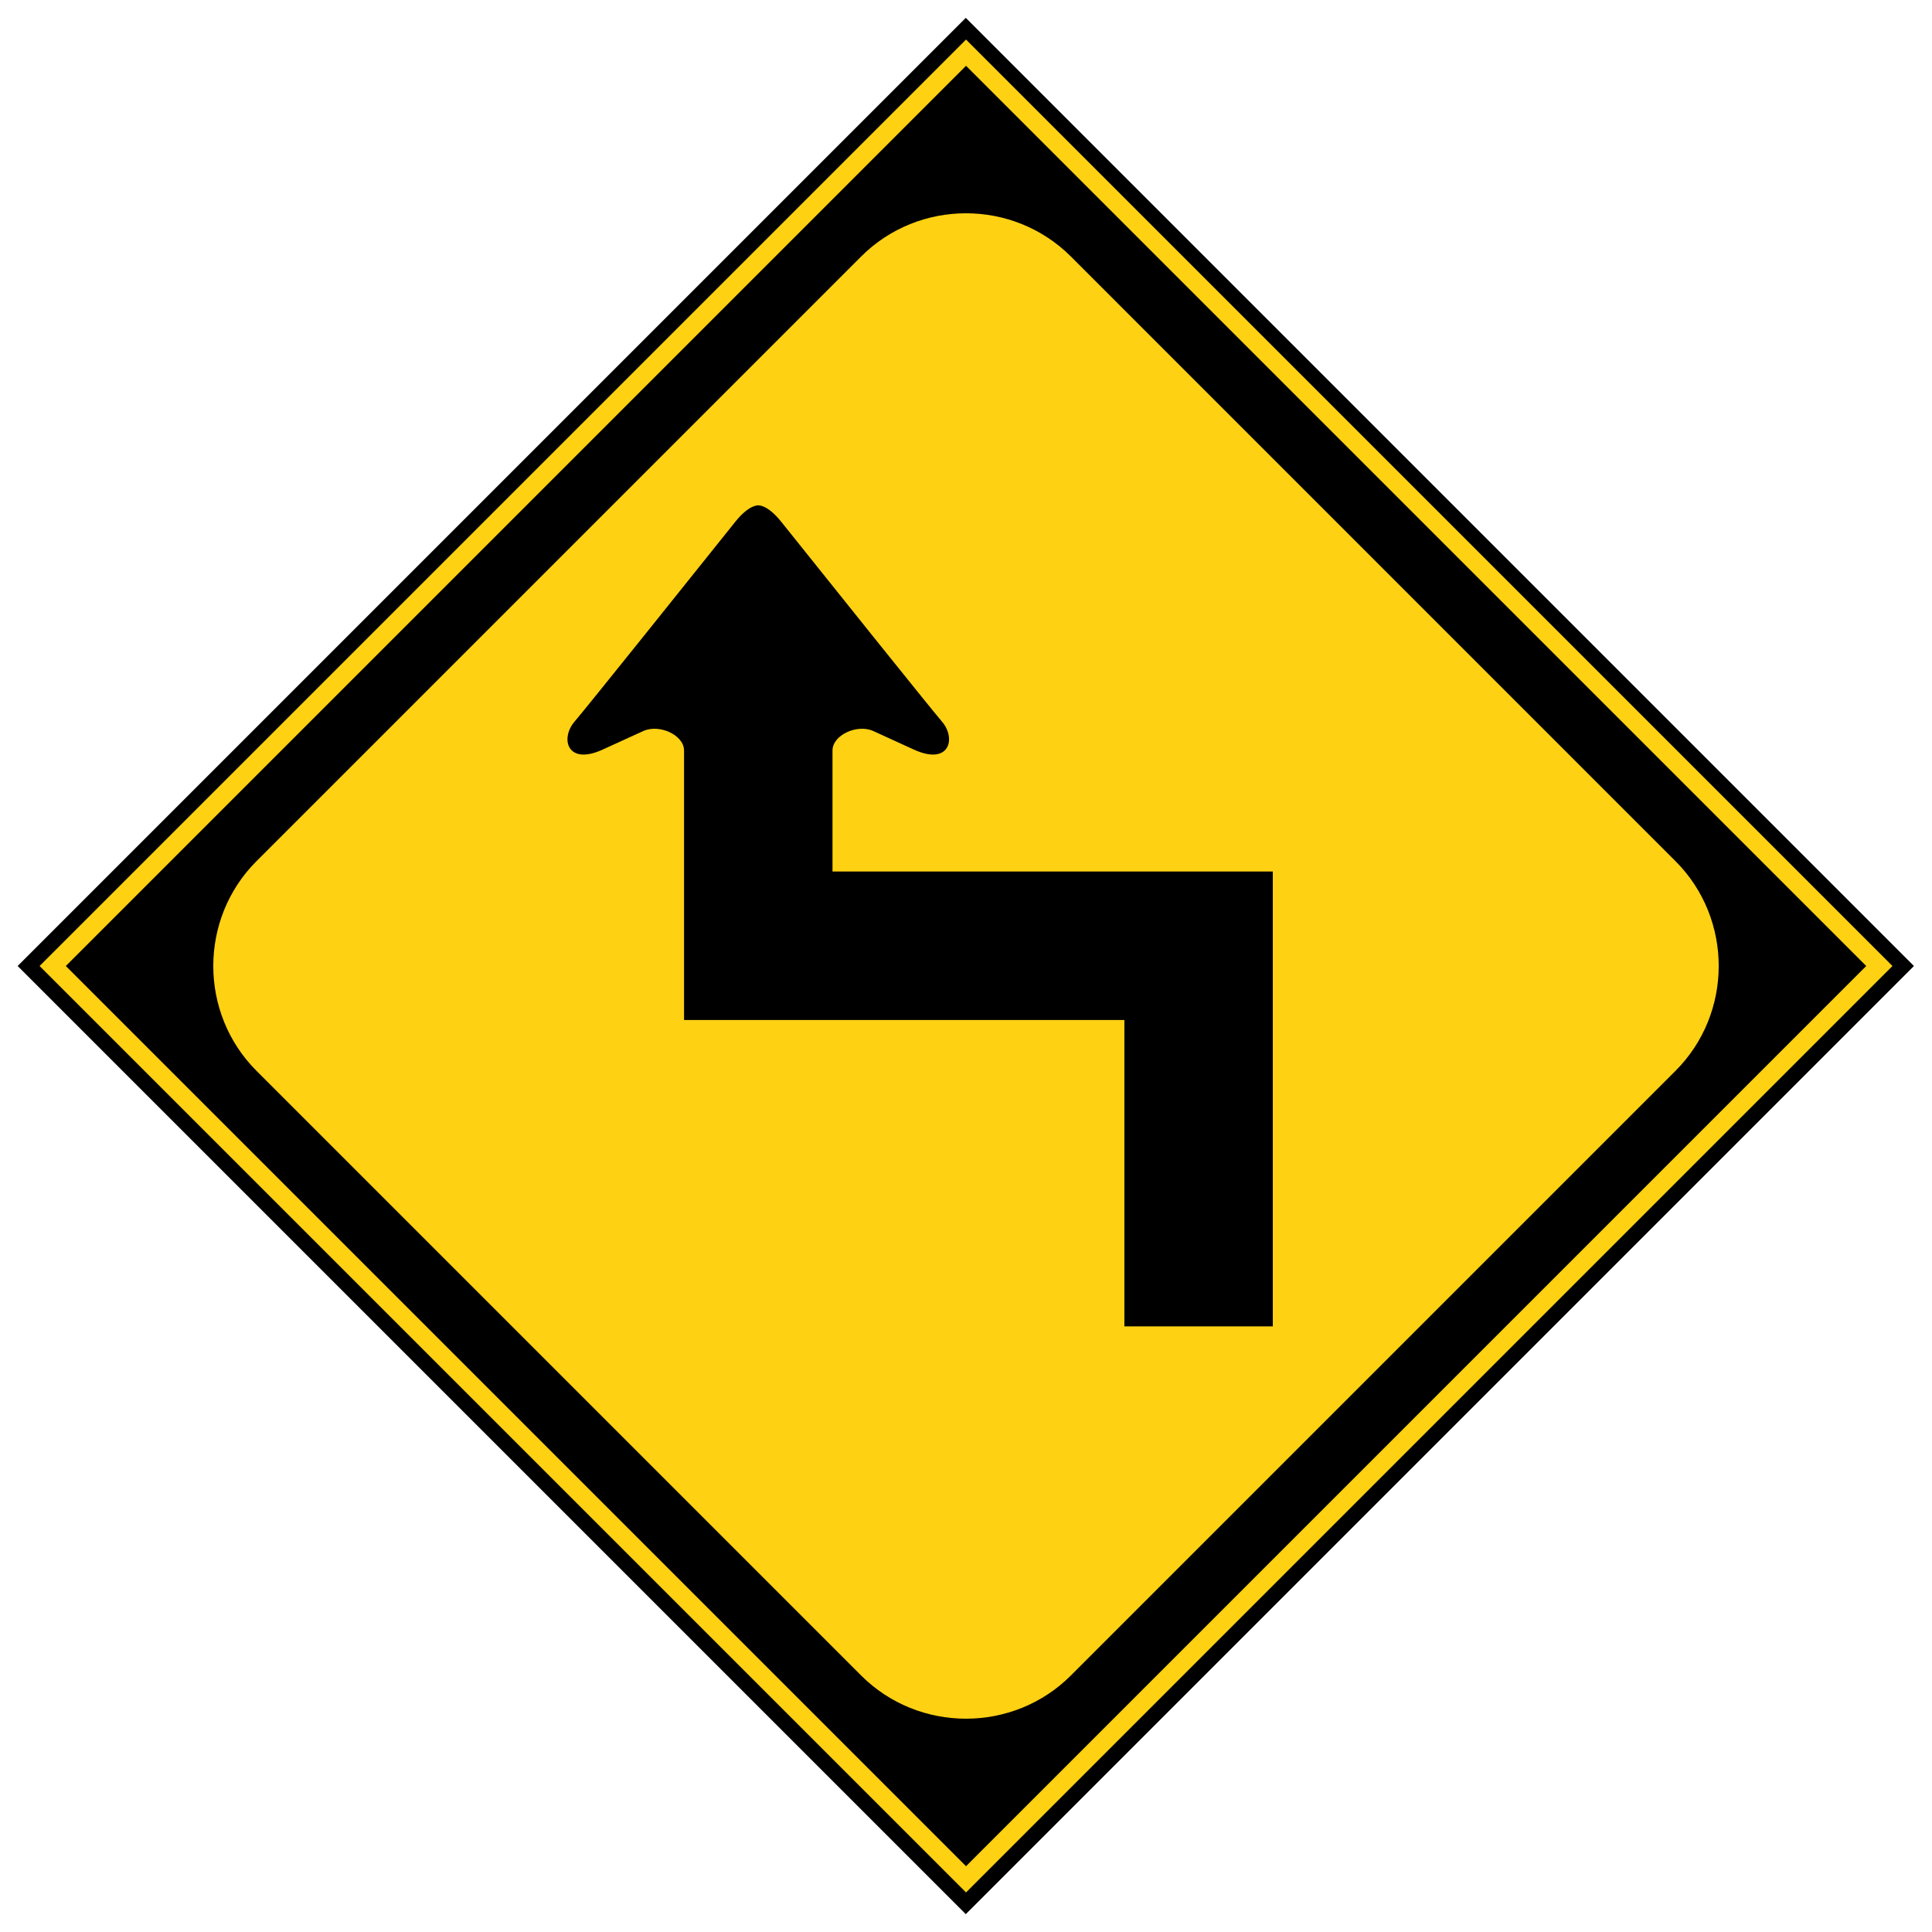
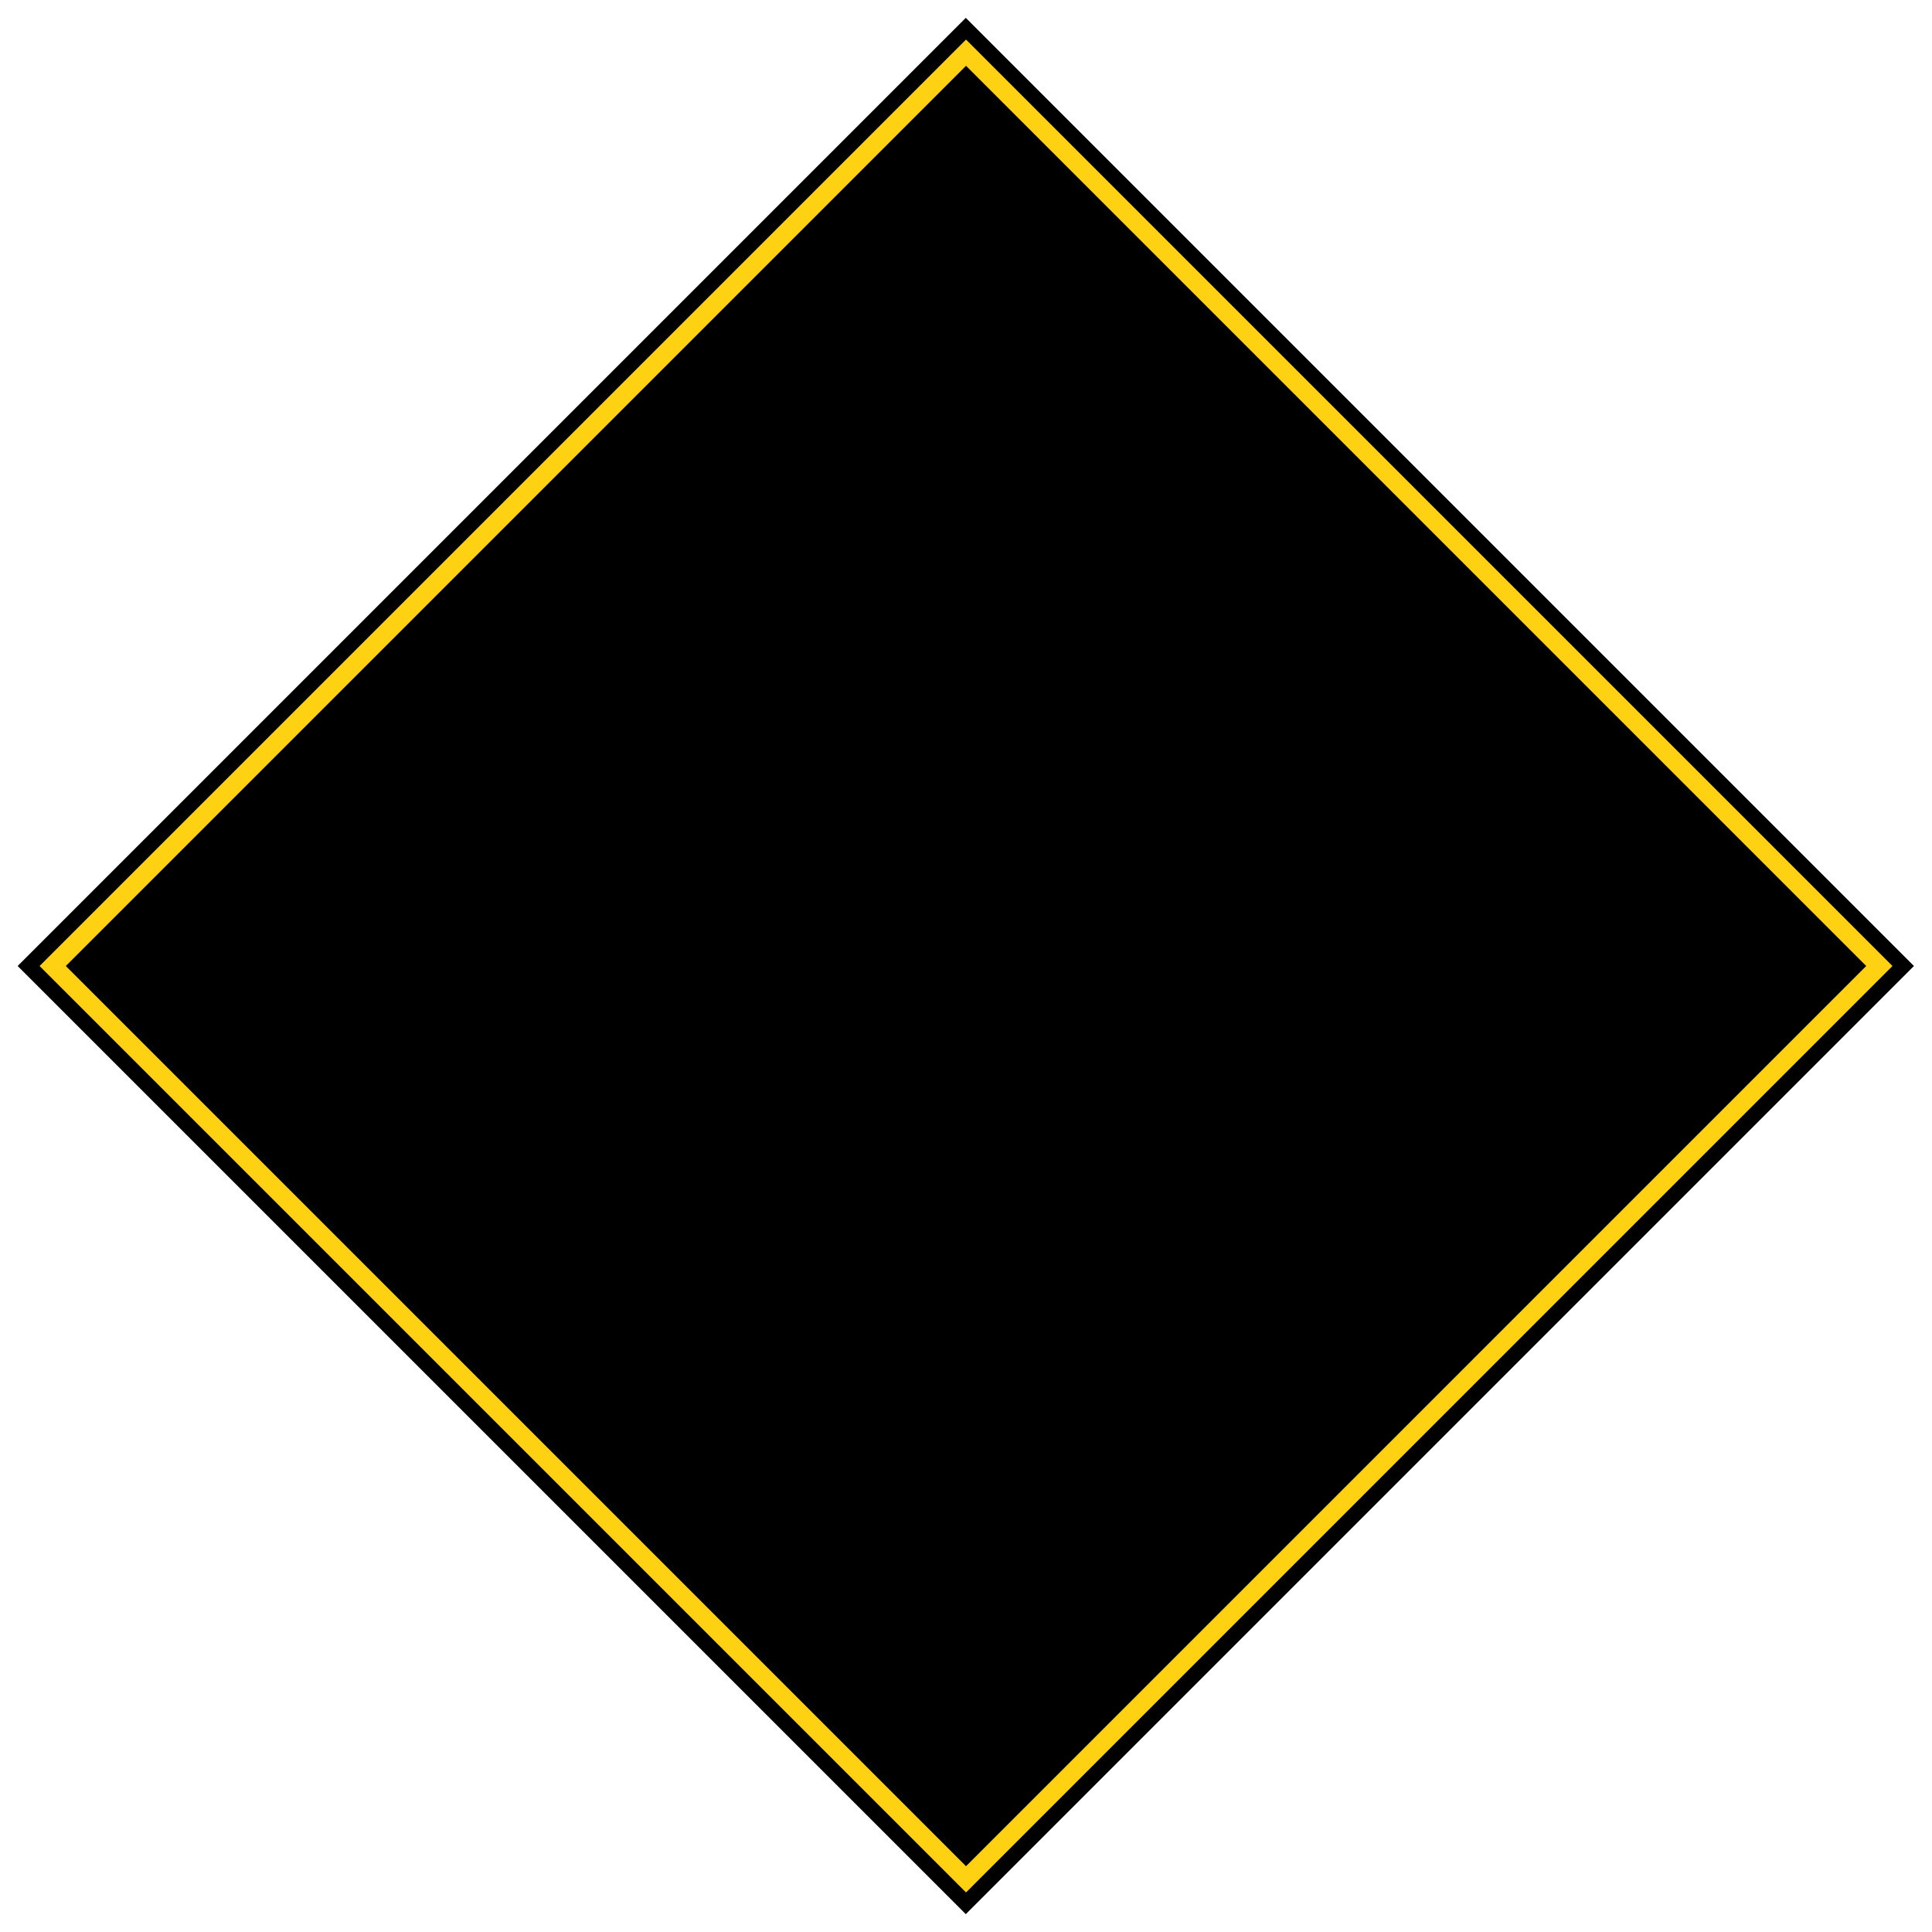
<svg xmlns="http://www.w3.org/2000/svg" version="1.1" id="レイヤー_1" x="0px" y="0px" viewBox="0 0 400 400" style="enable-background:new 0 0 400 400;" xml:space="preserve">
  <style type="text/css">
	.st0{fill:none;stroke:#FFD113;stroke-width:3.841;}
	.st1{fill:#FFD113;}
</style>
  <g>
    <rect x="61.172" y="61.172" transform="matrix(0.707 -0.707 0.707 0.707 -82.843 200)" width="277.657" height="277.657" />
    <polygon class="st0" points="200.005,389.096 389.096,200 200.005,10.904 10.91,200 200.005,389.096  " />
    <g>
-       <path class="st1" d="M178.272,346.876c11.949,11.949,31.506,11.949,43.46,0l125.144-125.148    c11.954-11.949,11.954-31.506,0-43.455L221.732,53.124c-11.954-11.954-31.511-11.954-43.46,0    L53.124,178.273c-11.954,11.949-11.954,31.506,0,43.455L178.272,346.876z" />
-     </g>
+       </g>
    <path d="M118.957,149.398c2.52-2.936,23.653-29.335,33.281-41.375   c2.896-3.621,4.752-3.386,4.752-3.386s1.856-0.235,4.752,3.386   c9.628,12.04,30.761,38.438,33.282,41.375c3.016,3.516,1.53,9.153-5.802,5.802   c-1.88-0.86-4.932-2.251-8.408-3.841c-3.346-1.526-8.453,0.83-8.453,4.026v25.054   h91.161v94.178H232.791v-63.442h-91.166v-55.789c0-3.201-5.117-5.552-8.458-4.026   c0,0-6.583,3.006-8.408,3.841C117.426,158.551,115.941,152.914,118.957,149.398z" />
  </g>
</svg>